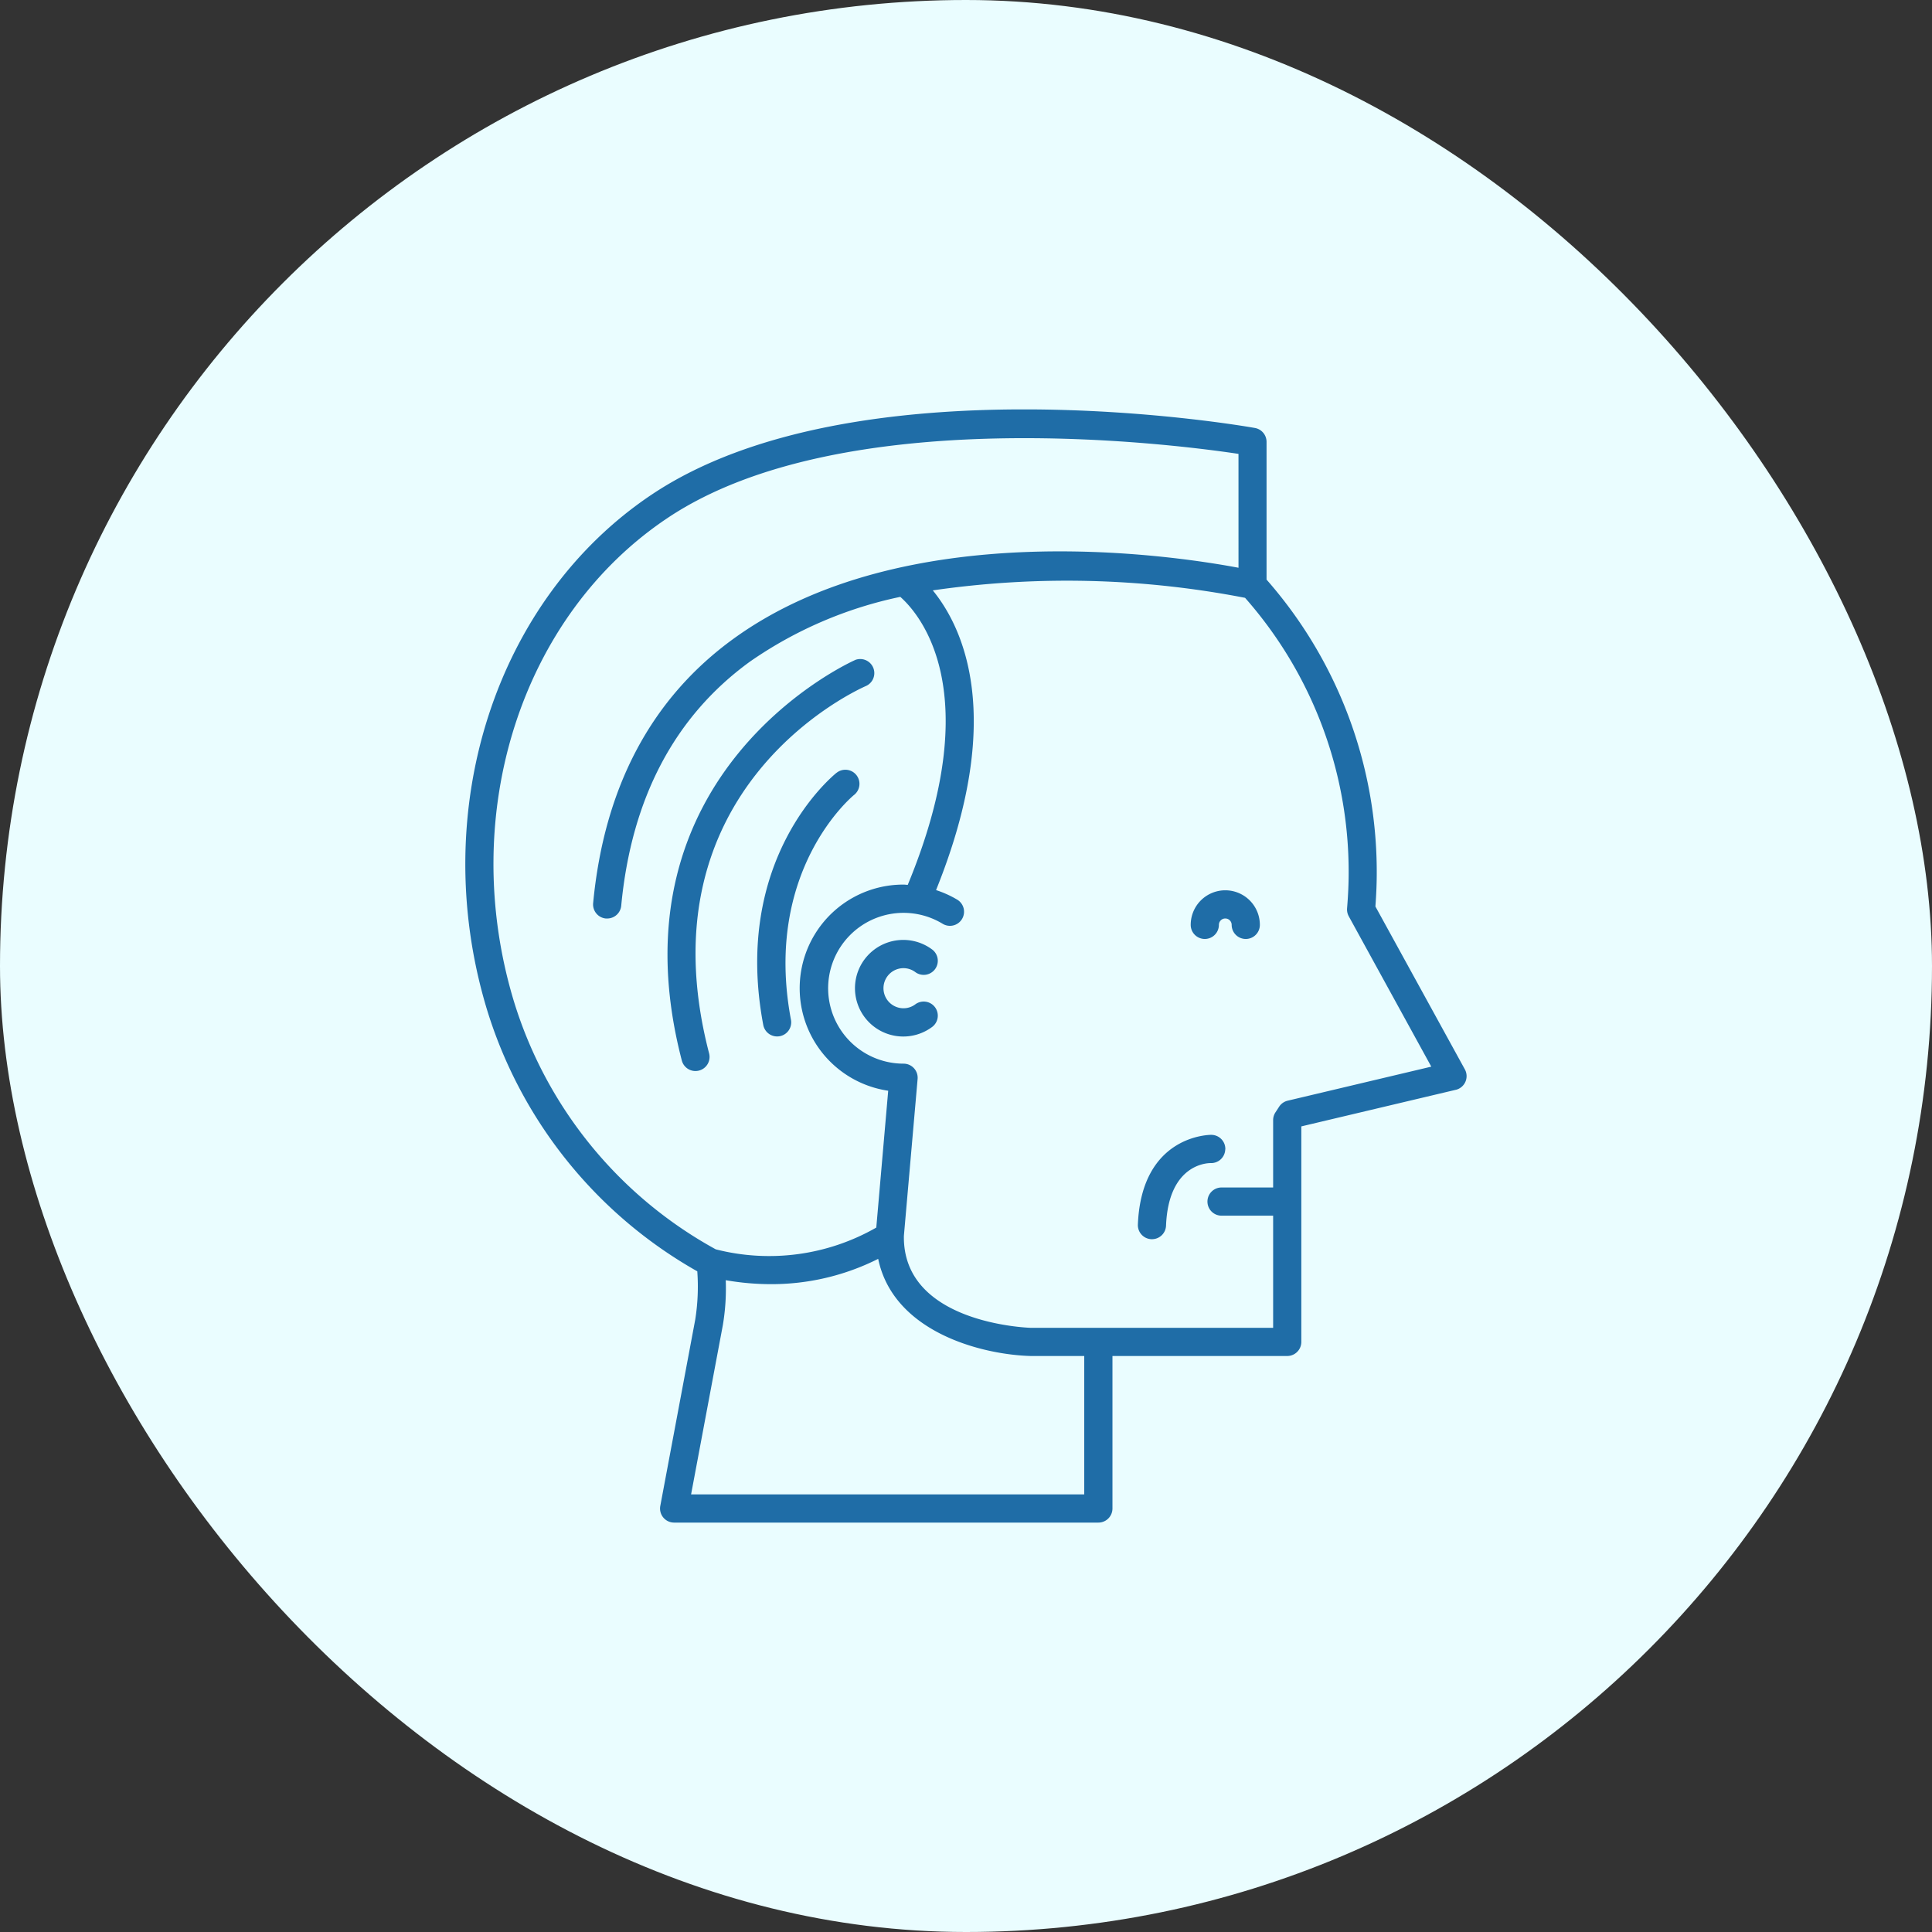
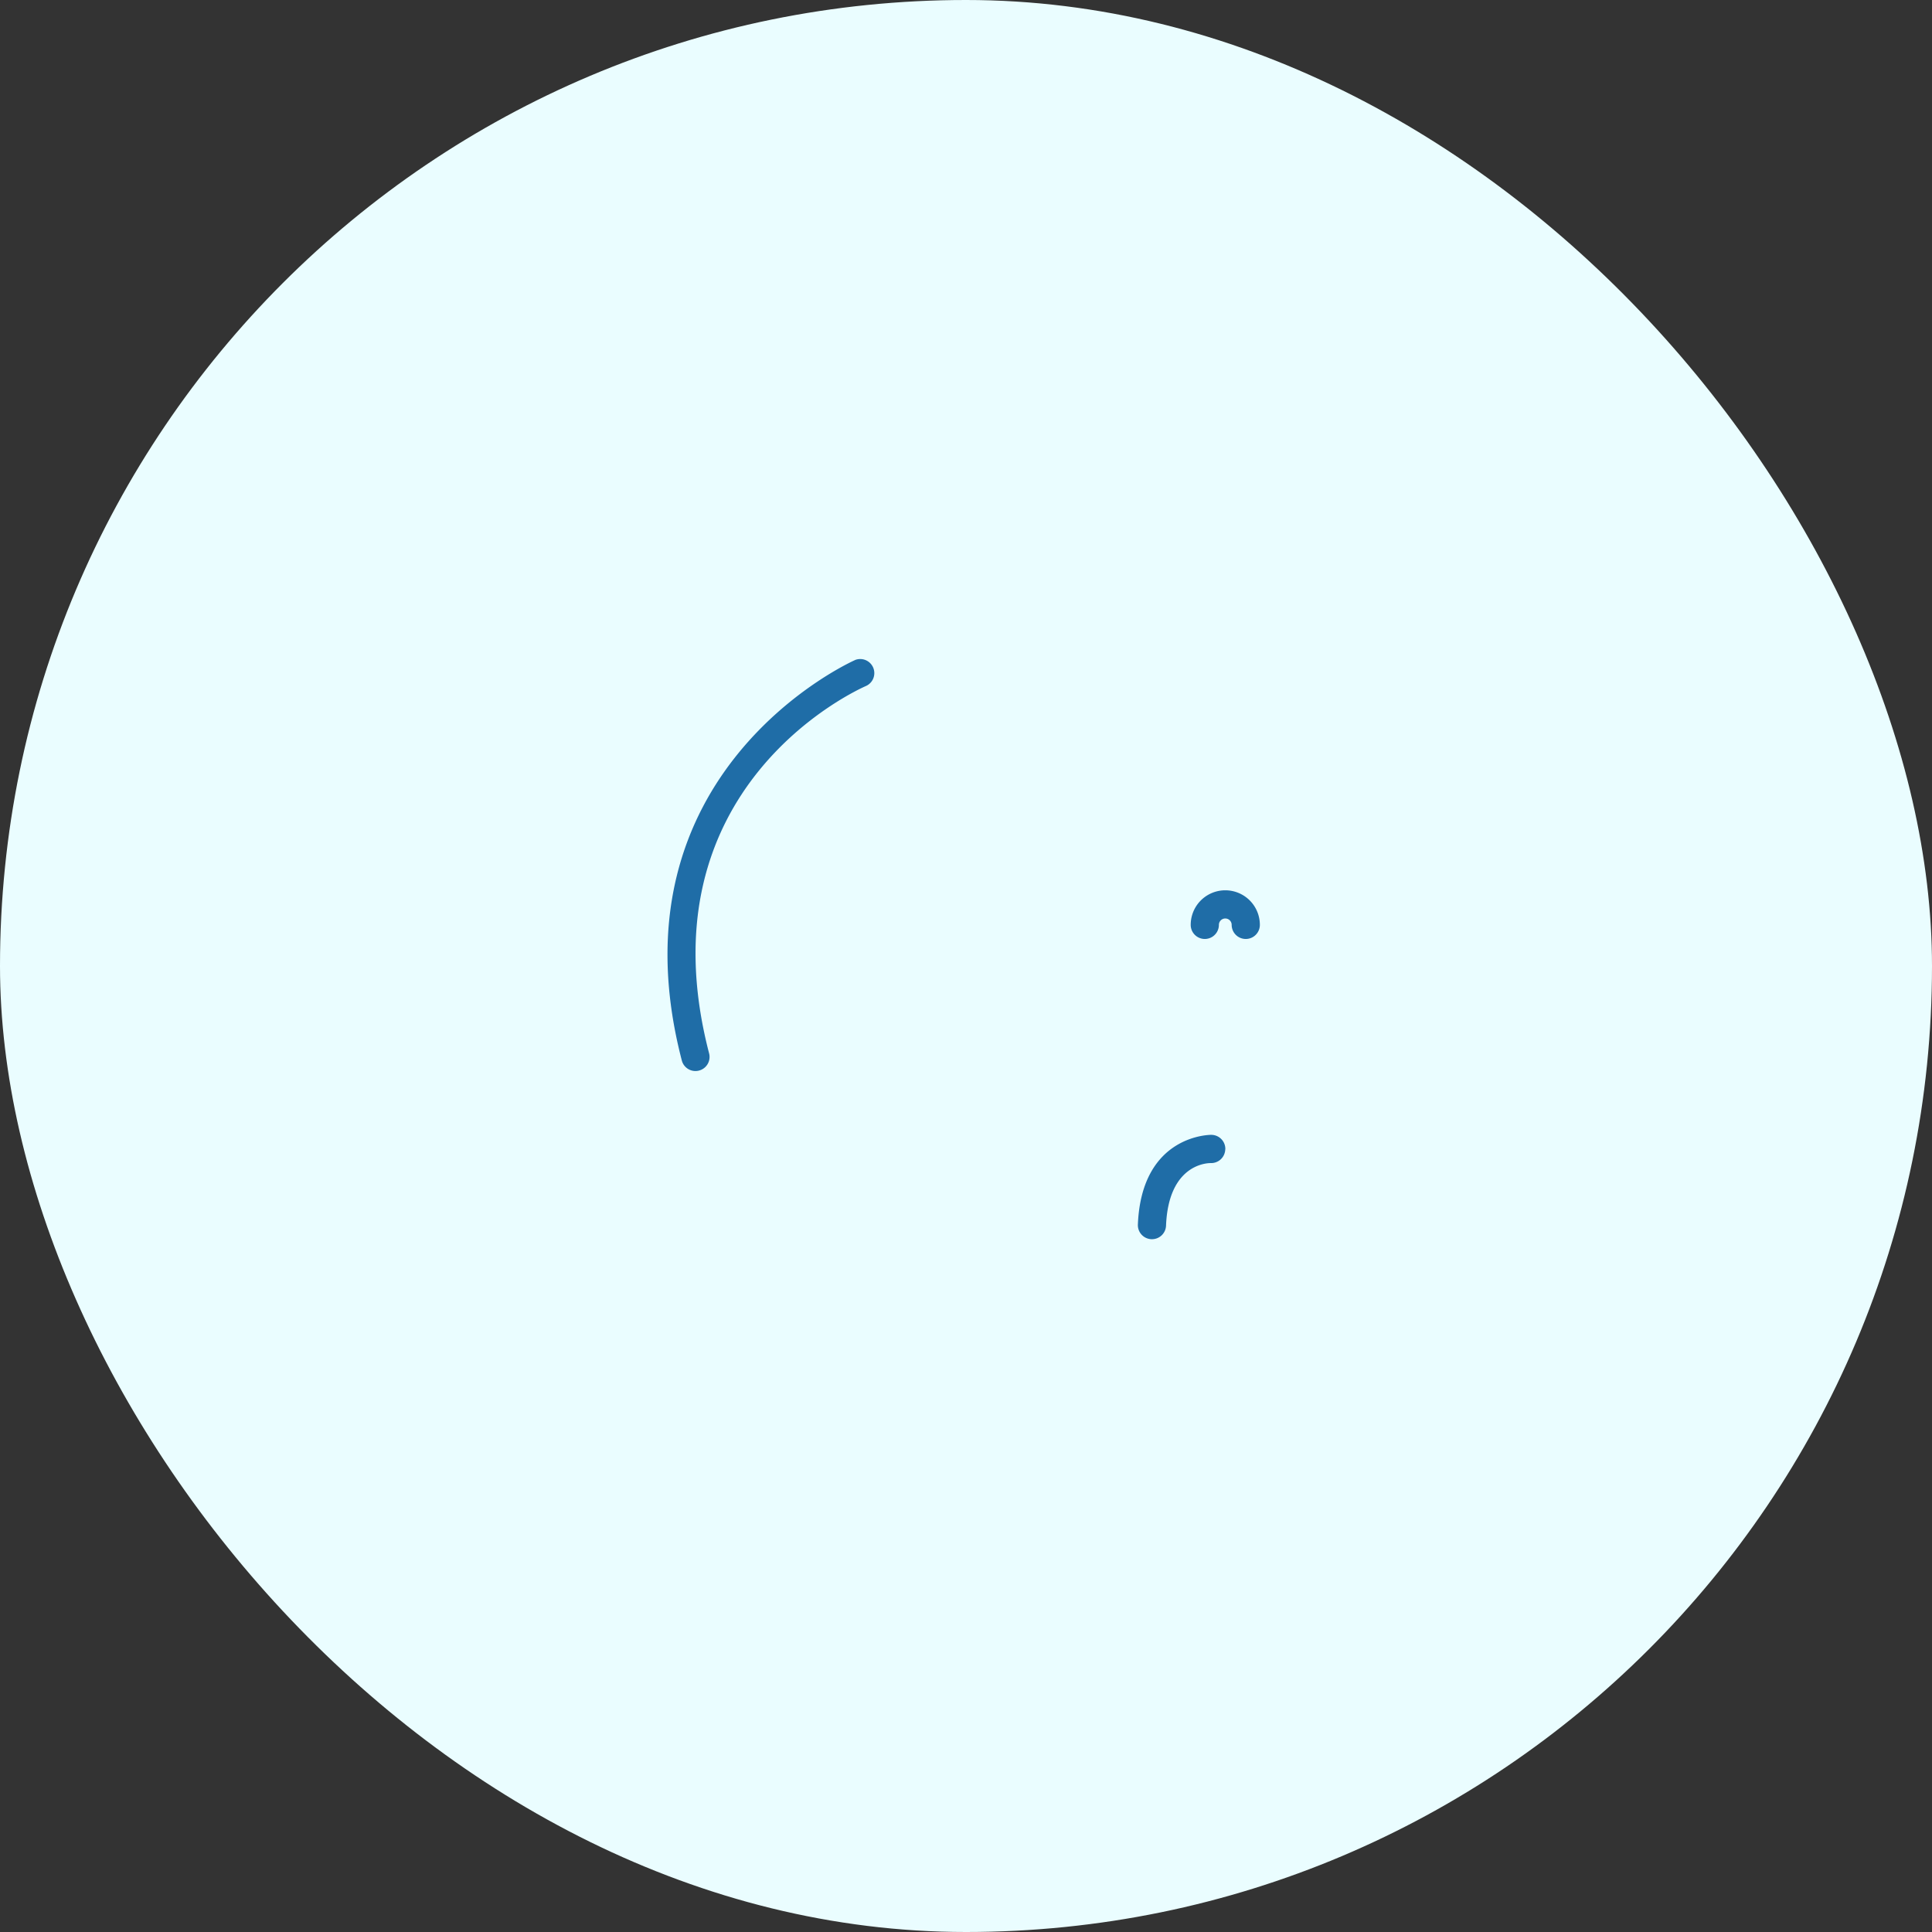
<svg xmlns="http://www.w3.org/2000/svg" width="108" height="108">
  <rect width="100%" height="100%" fill="#333333" stroke="none" />
  <defs>
    <clipPath id="a">
      <path data-name="長方形 131" fill="#1f6da7" d="M0 0h55.977v62.228H0z" />
    </clipPath>
  </defs>
  <g data-name="グループ 119" transform="translate(-272.582 -708)">
    <rect data-name="長方形 119" width="108" height="108" rx="54" transform="translate(272.582 708)" fill="#eafdff" />
    <g data-name="グループ 114">
      <g data-name="グループ 113" transform="translate(298.592 730.886)" clip-path="url(#a)" fill="#1f6da7">
-         <path data-name="パス 152" d="M24.498 33.477a1.107 1.107 0 0 0 .654-.217.788.788 0 1 1 .926 1.275 2.7 2.7 0 1 1 0-4.358.788.788 0 1 1-.926 1.275 1.109 1.109 0 0 0-.654-.217 1.121 1.121 0 1 0 0 2.242" />
-         <path data-name="パス 153" d="m55.371 38.034-8.636 2.046v12.047a.788.788 0 0 1-.788.788h-9.77v8.525a.788.788 0 0 1-.788.788H11.673a.787.787 0 0 1-.773-.929l1.954-10.417a11.745 11.745 0 0 0 .115-2.7 25.323 25.323 0 0 1-11.8-14.774C-2.114 22.366 1.7 10.581 10.44 4.749c11.325-7.556 32.8-3.872 33.7-3.711a.788.788 0 0 1 .651.776v7.7a24.749 24.749 0 0 1 6.16 16.393c0 .582-.025 1.2-.075 1.879l5 9.105a.788.788 0 0 1-.509 1.146M12.622 60.652H34.6v-7.737h-3c-2.744-.077-7.669-1.339-8.519-5.43a13.252 13.252 0 0 1-6.016 1.414 14.729 14.729 0 0 1-2.505-.221 12.4 12.4 0 0 1-.162 2.509Zm30.6-58.166c-3.694-.556-22.168-2.922-31.9 3.574-8.179 5.452-11.73 16.513-8.644 26.899A23.731 23.731 0 0 0 14 46.952a12.056 12.056 0 0 0 8.975-1.216l.666-7.649a5.793 5.793 0 0 1 .859-11.524c.078 0 .155.013.233.016 4.465-10.794.663-15.146-.416-16.1a22.941 22.941 0 0 0-8.4 3.617c-4.21 3.053-6.631 7.645-7.2 13.649a.788.788 0 0 1-.784.714h-.075a.789.789 0 0 1-.711-.858C7.762 21.119 10.4 16.147 15 12.816c9.5-6.881 24.3-4.7 28.223-3.964Zm6.165 25.849a.794.794 0 0 1-.095-.444c.06-.731.089-1.382.089-1.987a23.146 23.146 0 0 0-5.791-15.371 52.223 52.223 0 0 0-17.456-.416c1.677 2.054 4.093 7.066.182 16.754a5.8 5.8 0 0 1 1.164.523.788.788 0 1 1-.812 1.35 4.215 4.215 0 1 0-2.168 7.829.788.788 0 0 1 .785.856l-.767 8.77c-.075 4.869 6.837 5.134 7.109 5.142h13.532v-6.27h-2.884a.788.788 0 1 1 0-1.576h2.884v-3.767a.789.789 0 0 1 .136-.442l.2-.308a.79.79 0 0 1 .478-.335L54 36.74Z" />
        <path data-name="パス 154" d="M43.629 29.603a.788.788 0 0 1-.788-.788.357.357 0 0 0-.714 0 .788.788 0 1 1-1.576 0 1.933 1.933 0 1 1 3.866 0 .788.788 0 0 1-.788.788" />
        <path data-name="パス 155" d="M21.786 14.01a.788.788 0 0 1 .625 1.446c-.518.225-12.645 5.686-8.782 20.541a.788.788 0 1 1-1.525.4c-4.209-16.185 9.542-22.324 9.682-22.384" />
-         <path data-name="パス 156" d="M20.755 20.315a.788.788 0 0 1 .982 1.233c-.052.041-5.111 4.183-3.532 12.571a.788.788 0 0 1-.628.92.806.806 0 0 1-.147.013.788.788 0 0 1-.773-.642c-1.754-9.311 3.858-13.9 4.1-14.1" />
        <path data-name="パス 157" d="M42.482 41.366a.788.788 0 0 1-.81.765c-.1 0-2.36-.02-2.5 3.5a.787.787 0 0 1-.786.755h-.033a.788.788 0 0 1-.755-.819c.207-5.058 4.09-5.018 4.123-5.014a.788.788 0 0 1 .766.81" />
      </g>
    </g>
  </g>
</svg>